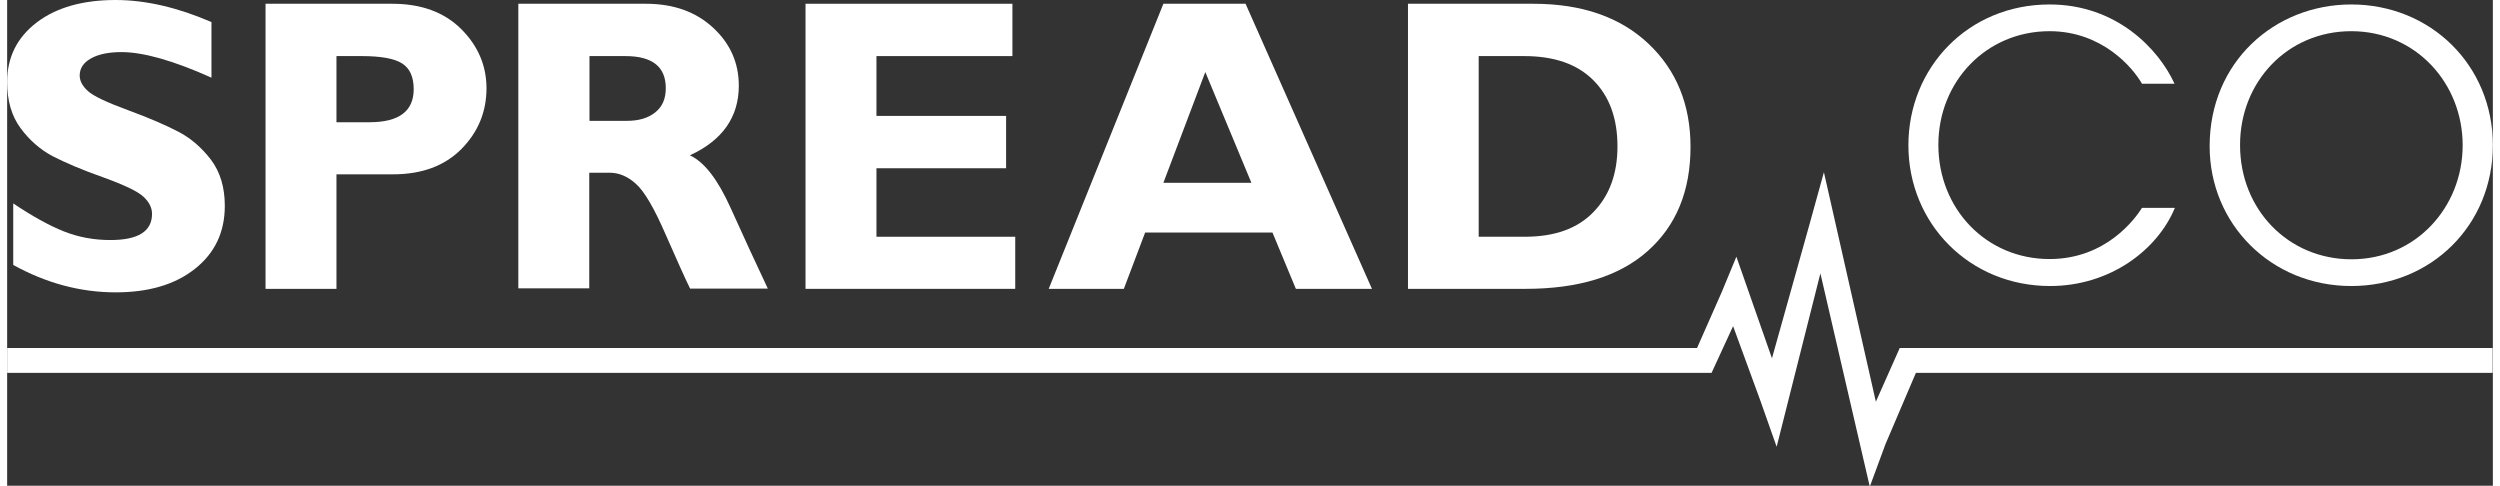
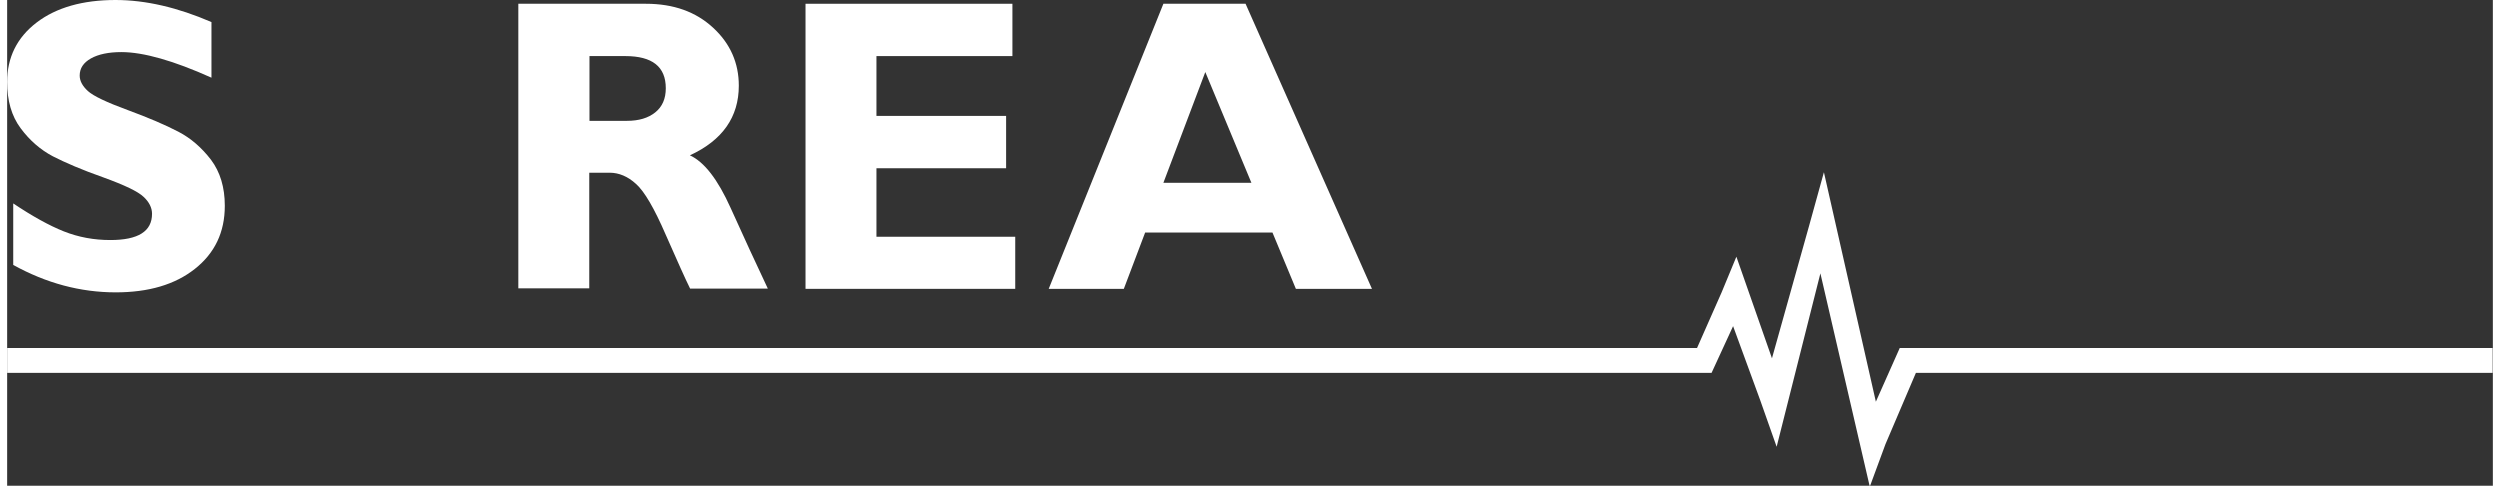
<svg xmlns="http://www.w3.org/2000/svg" width="350px" height="68px" viewBox="0 0 348 68">
  <rect x="0" y="0" width="348" height="68" fill="#333333" stroke="none" />
  <g id="surface1">
    <path style=" stroke:none;fill-rule:nonzero;fill:rgb(100%,100%,100%);fill-opacity:1;" d="M 261.621 56.238 L 254.348 24.113 L 252.285 31.57 L 247.074 50.164 L 242.094 35.938 L 240.027 40.93 L 236.586 48.719 L 0 48.719 L 0 52.199 L 238.621 52.199 L 241.633 45.66 L 245.434 56.043 L 247.73 62.547 L 253.855 38.27 L 260.77 68.133 L 262.965 62.184 L 267.227 52.199 L 347.969 52.199 L 347.969 48.719 L 264.965 48.719 Z M 261.621 56.238 " />
    <path style=" stroke:none;fill-rule:nonzero;fill:rgb(100%,100%,100%);fill-opacity:1;" d="M 28.605 3.09 L 28.605 10.875 C 23.332 8.508 19.105 7.293 15.992 7.293 C 14.223 7.293 12.781 7.59 11.73 8.18 C 10.684 8.77 10.156 9.559 10.156 10.578 C 10.156 11.332 10.551 12.055 11.305 12.746 C 12.059 13.438 13.926 14.324 16.875 15.406 C 19.824 16.492 22.184 17.508 23.953 18.43 C 25.723 19.348 27.23 20.664 28.543 22.371 C 29.82 24.078 30.473 26.215 30.473 28.809 C 30.473 32.523 29.066 35.445 26.281 37.645 C 23.496 39.848 19.793 40.93 15.203 40.93 C 10.258 40.93 5.473 39.648 0.852 37.09 L 0.852 28.48 C 3.508 30.254 5.867 31.57 7.93 32.391 C 9.996 33.211 12.156 33.605 14.449 33.605 C 18.352 33.605 20.285 32.391 20.285 29.926 C 20.285 29.105 19.891 28.285 19.105 27.562 C 18.316 26.805 16.449 25.918 13.469 24.836 C 10.484 23.785 8.125 22.766 6.391 21.879 C 4.652 20.957 3.145 19.645 1.902 17.969 C 0.621 16.262 0 14.094 0 11.465 C 0 8.047 1.375 5.258 4.129 3.152 C 6.883 1.051 10.586 0 15.172 0 C 19.398 0 23.887 1.051 28.605 3.09 Z M 28.605 3.09 " />
-     <path style=" stroke:none;fill-rule:nonzero;fill:rgb(100%,100%,100%);fill-opacity:1;" d="M 36.176 0.527 L 53.938 0.527 C 57.969 0.527 61.18 1.707 63.539 4.039 C 65.898 6.371 67.109 9.164 67.109 12.352 C 67.109 15.668 65.93 18.496 63.602 20.859 C 61.242 23.227 58.066 24.406 54.004 24.406 L 46.105 24.406 L 46.105 40.438 L 36.176 40.438 Z M 46.105 7.852 L 46.105 17.113 L 50.727 17.113 C 54.855 17.113 56.918 15.57 56.918 12.484 C 56.918 10.742 56.363 9.559 55.281 8.871 C 54.168 8.18 52.297 7.852 49.645 7.852 Z M 46.105 7.852 " />
    <path style=" stroke:none;fill-rule:nonzero;fill:rgb(100%,100%,100%);fill-opacity:1;" d="M 71.633 0.527 L 89.426 0.527 C 93.293 0.527 96.406 1.641 98.828 3.875 C 101.254 6.109 102.434 8.836 102.434 11.992 C 102.434 16.391 100.141 19.645 95.586 21.746 C 97.586 22.668 99.484 25.098 101.285 29.105 C 103.09 33.113 104.824 36.859 106.496 40.406 L 95.617 40.406 C 94.961 39.09 93.848 36.594 92.211 32.883 C 90.605 29.172 89.227 26.805 88.047 25.754 C 86.902 24.703 85.656 24.18 84.348 24.18 L 81.496 24.18 L 81.496 40.371 L 71.566 40.371 L 71.566 0.527 Z M 81.527 7.852 L 81.527 16.918 L 86.77 16.918 C 88.441 16.918 89.754 16.523 90.734 15.734 C 91.719 14.945 92.211 13.828 92.211 12.352 C 92.211 9.328 90.309 7.852 86.543 7.852 Z M 81.527 7.852 " />
    <path style=" stroke:none;fill-rule:nonzero;fill:rgb(100%,100%,100%);fill-opacity:1;" d="M 141.133 33.113 L 141.133 40.438 L 111.773 40.438 L 111.773 0.527 L 140.738 0.527 L 140.738 7.852 L 121.703 7.852 L 121.703 16.227 L 139.855 16.227 L 139.855 23.555 L 121.703 23.555 L 121.703 33.145 L 141.133 33.145 Z M 141.133 33.113 " />
    <path style=" stroke:none;fill-rule:nonzero;fill:rgb(100%,100%,100%);fill-opacity:1;" d="M 173.379 0.527 L 191.074 40.438 L 180.422 40.438 L 177.145 32.555 L 159.32 32.555 L 156.336 40.438 L 145.82 40.438 L 161.875 0.527 Z M 174.195 25.59 L 167.742 10.086 L 161.875 25.59 Z M 174.195 25.59 " />
-     <path style=" stroke:none;fill-rule:nonzero;fill:rgb(100%,100%,100%);fill-opacity:1;" d="M 196.117 0.527 L 213.684 0.527 C 220.465 0.527 225.84 2.398 229.773 6.109 C 233.703 9.82 235.672 14.652 235.672 20.562 C 235.672 26.738 233.672 31.602 229.672 35.148 C 225.676 38.699 219.973 40.438 212.57 40.438 L 196.117 40.438 Z M 206.016 7.852 L 206.016 33.145 L 212.469 33.145 C 216.664 33.145 219.875 31.996 222.105 29.664 C 224.332 27.363 225.445 24.309 225.445 20.5 C 225.445 16.59 224.332 13.5 222.07 11.234 C 219.809 8.969 216.598 7.852 212.371 7.852 Z M 206.016 7.852 " />
-     <path style=" stroke:none;fill-rule:nonzero;fill:rgb(100%,100%,100%);fill-opacity:1;" d="M 303.469 29.137 C 301.012 35.02 294.391 40.043 286.004 40.043 C 274.762 40.043 266.176 31.34 266.176 20.336 C 266.176 9.461 274.535 0.625 285.938 0.625 C 295.34 0.625 301.238 6.898 303.434 11.727 L 298.879 11.727 C 297.602 9.461 293.277 4.367 285.938 4.367 C 277.055 4.367 270.371 11.434 270.371 20.27 C 270.371 29.27 277.09 36.266 285.938 36.266 C 293.898 36.266 297.961 30.551 298.879 29.105 L 303.469 29.105 Z M 303.469 29.137 " />
-     <path style=" stroke:none;fill-rule:nonzero;fill:rgb(100%,100%,100%);fill-opacity:1;" d="M 308.352 20.434 C 308.352 8.707 317.426 0.625 328.176 0.625 C 339.316 0.625 348 9.164 348 20.336 C 348 31.504 339.383 40.043 328.176 40.043 C 316.938 40.043 308.352 31.34 308.352 20.5 Z M 312.609 20.336 C 312.609 29.301 319.328 36.301 328.207 36.301 C 337.188 36.301 343.773 29.039 343.773 20.336 C 343.773 11.629 337.188 4.367 328.176 4.367 C 319.23 4.367 312.609 11.465 312.609 20.27 Z M 312.609 20.336 " />
  </g>
</svg>